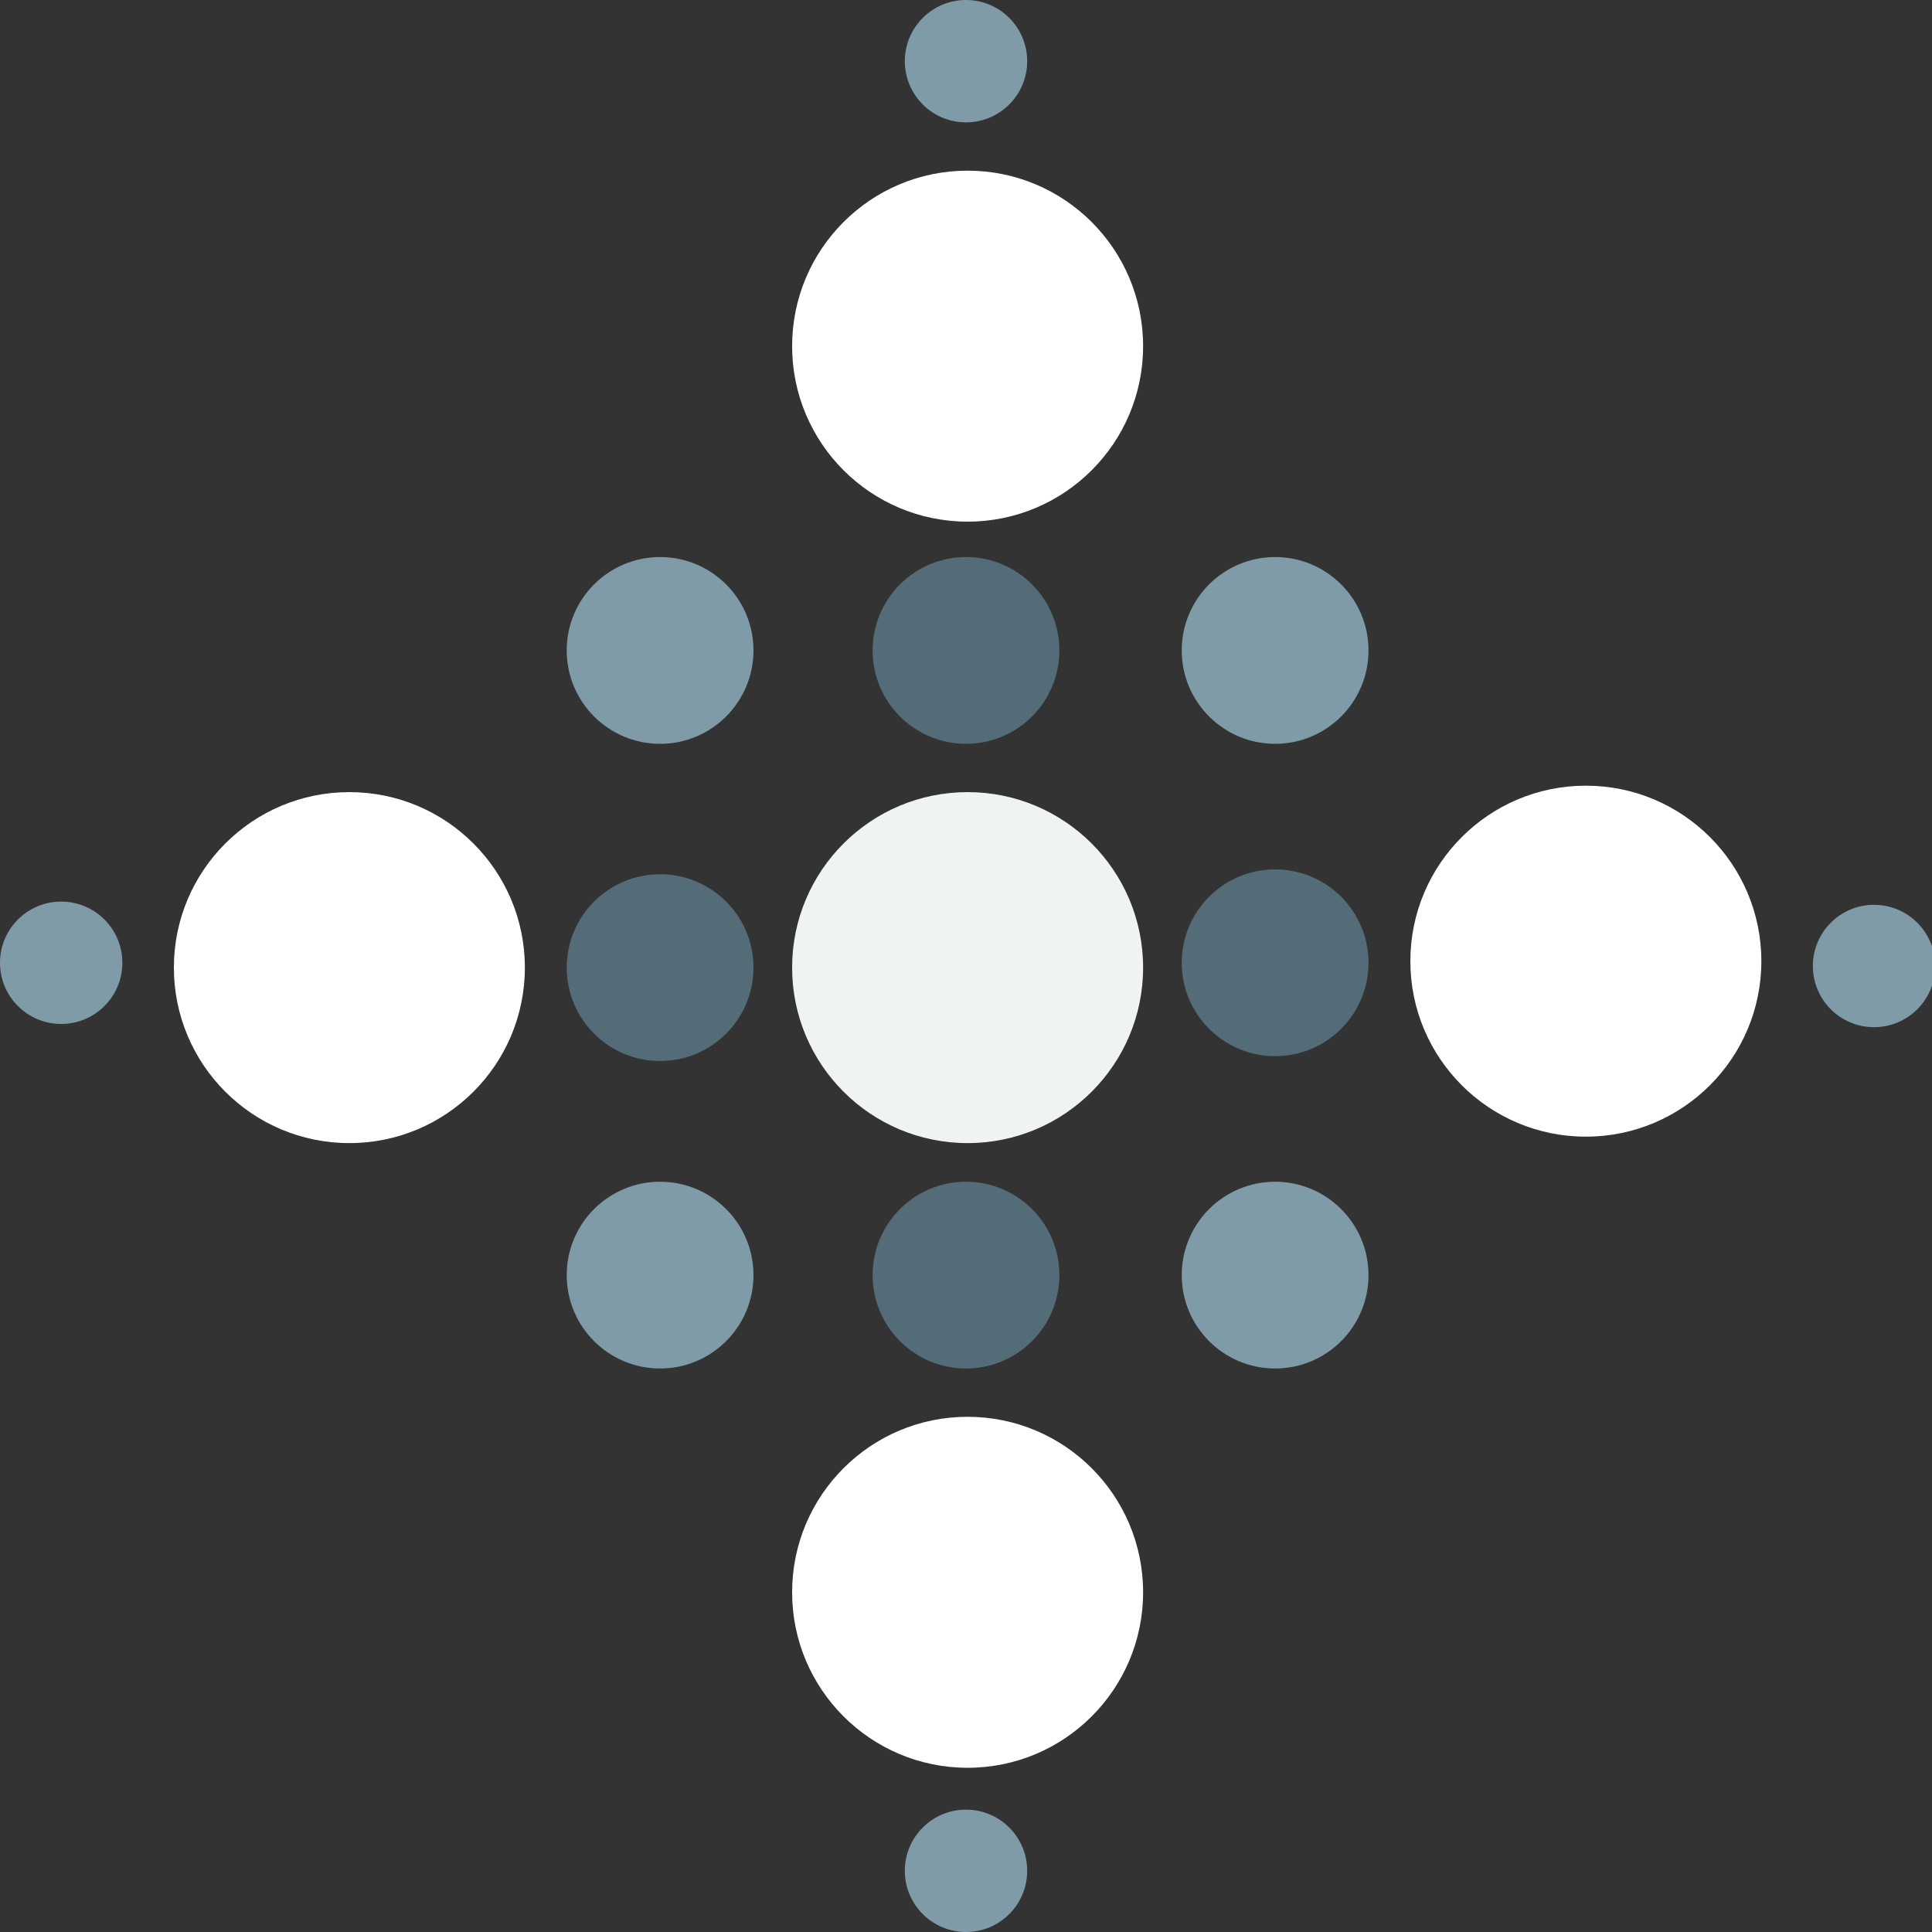
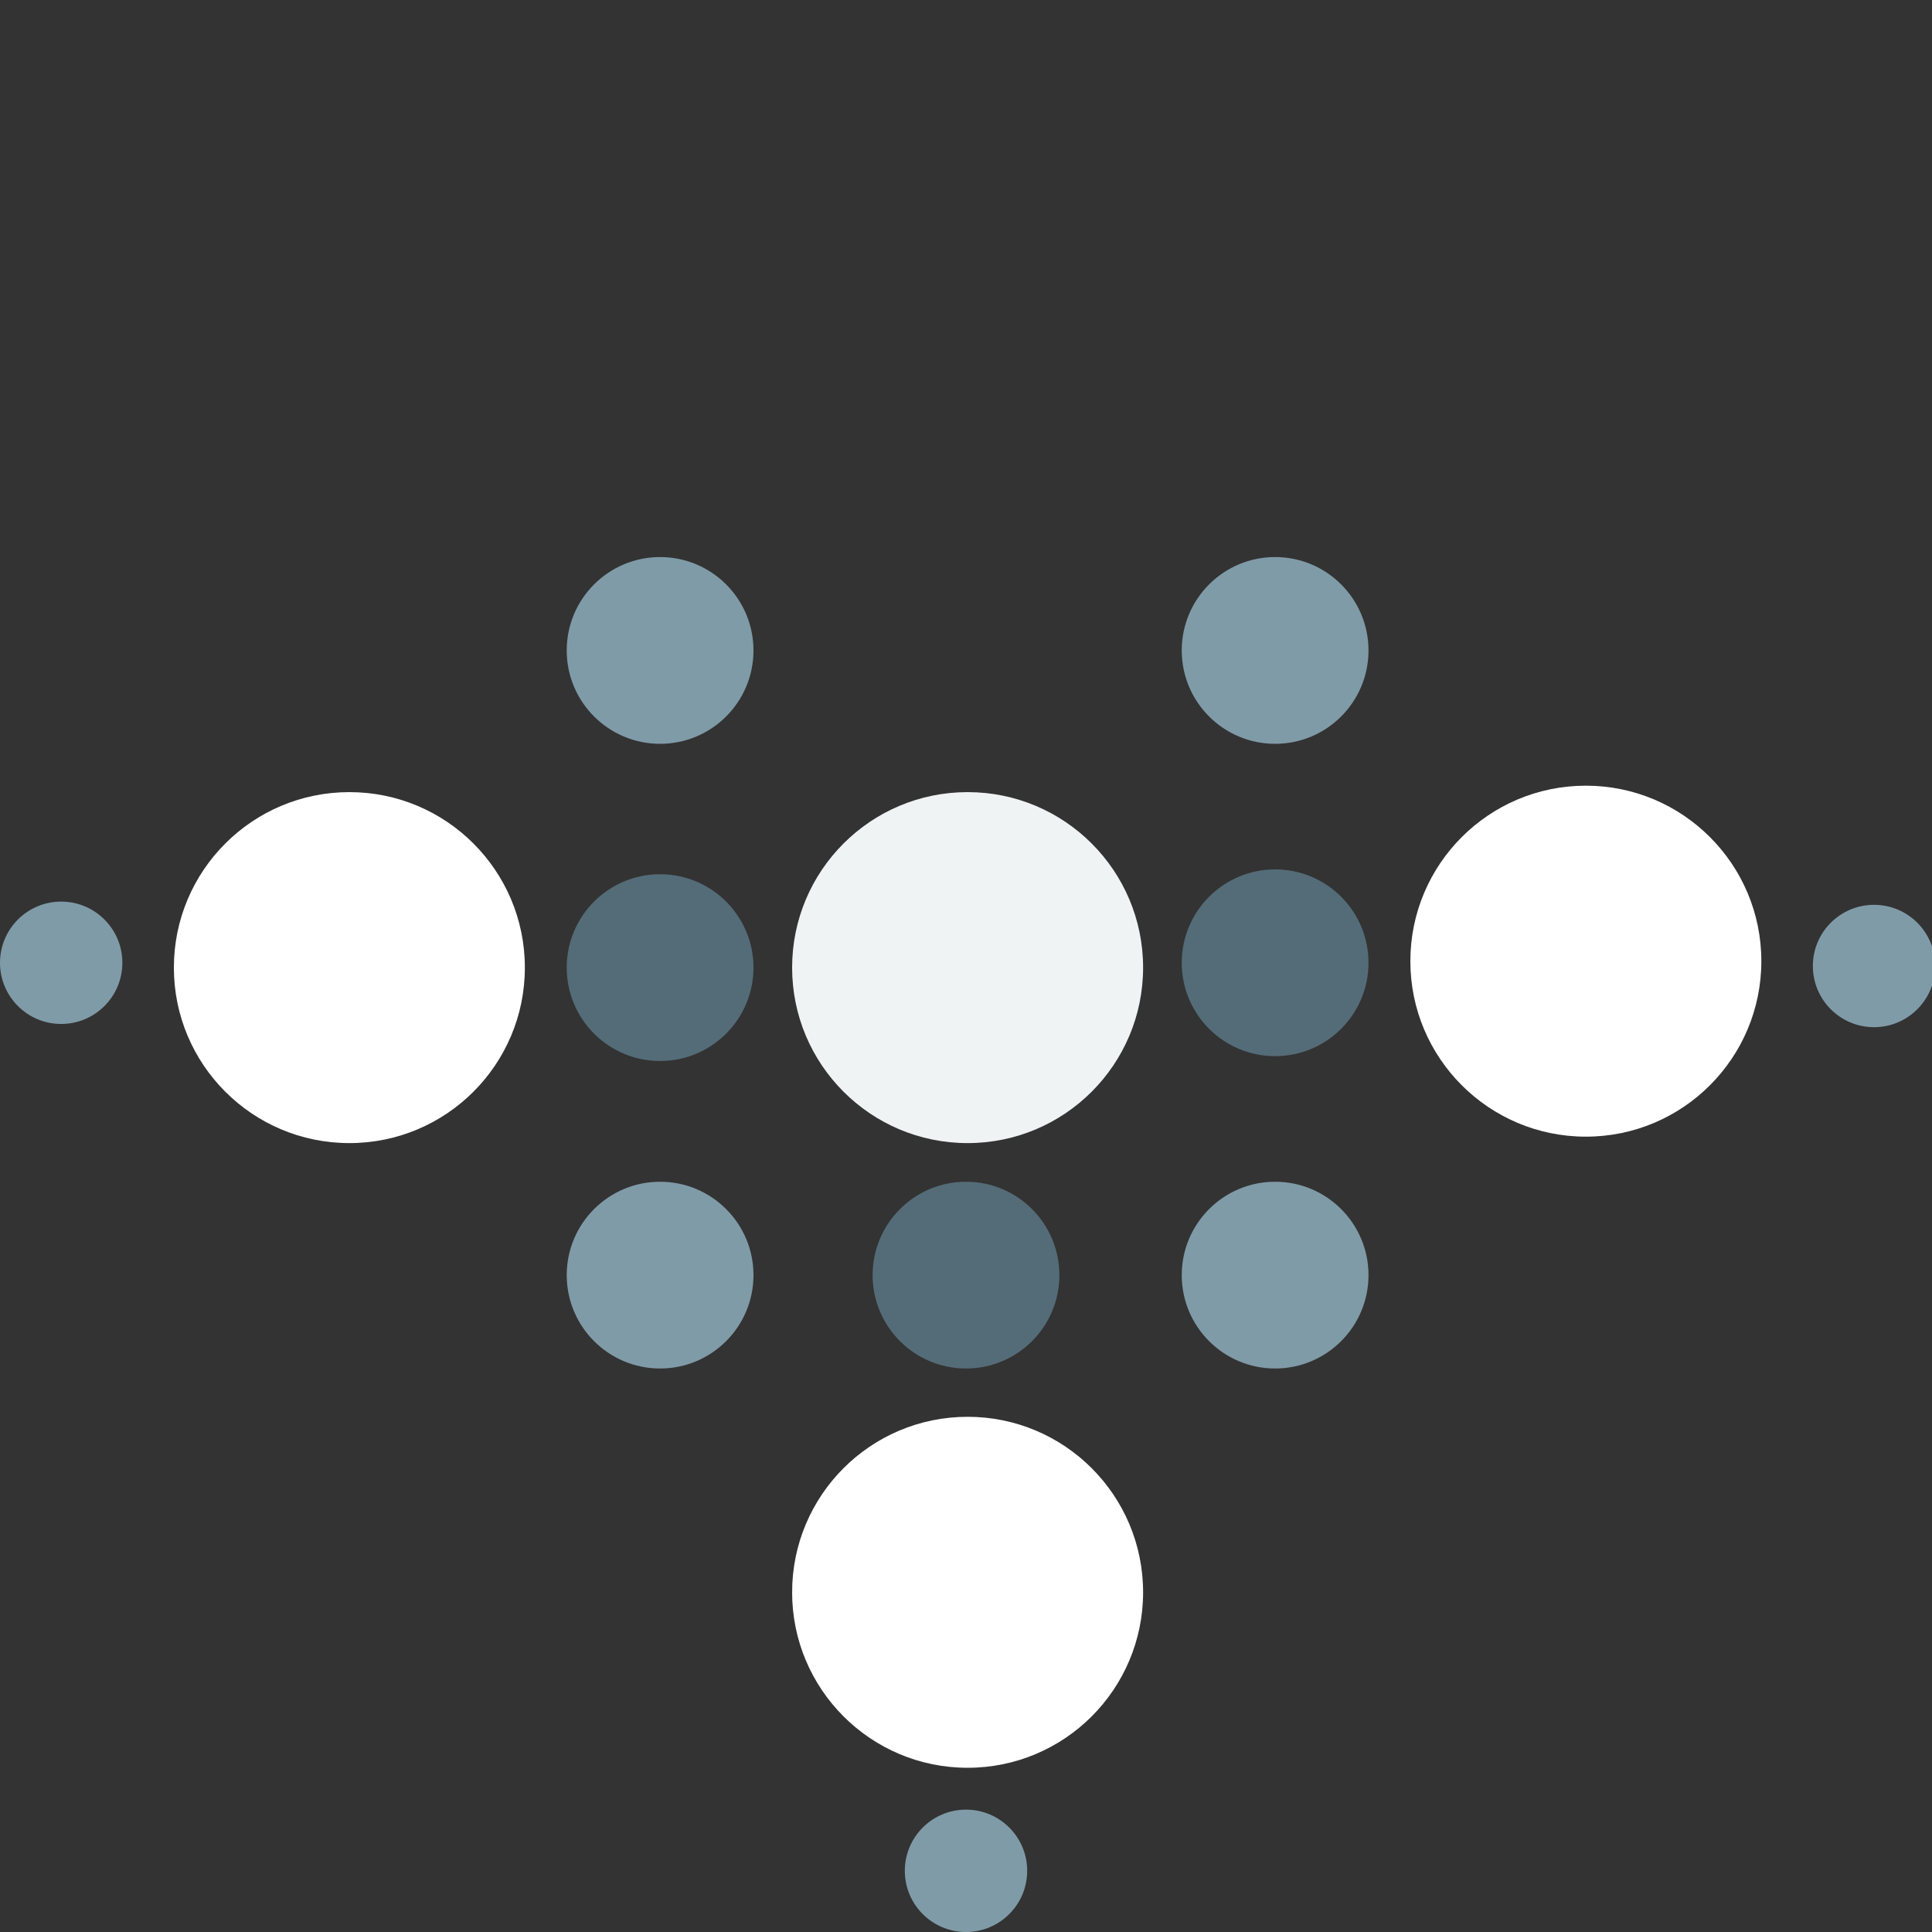
<svg xmlns="http://www.w3.org/2000/svg" width="600" height="600" viewBox="0 0 600 600">
  <rect x="0" y="0" width="600" height="600" fill="#333333" stroke="none" />
  <defs>
    <clipPath id="clip-common-testimonial-logo-03">
      <rect width="600" height="600" />
    </clipPath>
  </defs>
  <g id="common-testimonial-logo-03" clip-path="url(#clip-common-testimonial-logo-03)">
    <circle id="Ellipse_4" data-name="Ellipse 4" cx="54.5" cy="54.5" r="54.5" transform="translate(246 246)" fill="#f0f3f4" />
-     <circle id="Ellipse_5" data-name="Ellipse 5" cx="54.5" cy="54.5" r="54.5" transform="translate(246 53)" fill="#fff" />
    <circle id="Ellipse_6" data-name="Ellipse 6" cx="54.5" cy="54.5" r="54.5" transform="translate(438 244)" fill="#fff" />
    <circle id="Ellipse_9" data-name="Ellipse 9" cx="29" cy="29" r="29" transform="translate(367 173)" fill="#809ba8" />
-     <circle id="Ellipse_17" data-name="Ellipse 17" cx="19" cy="19" r="19" transform="translate(281)" fill="#809ba8" />
    <circle id="Ellipse_18" data-name="Ellipse 18" cx="19" cy="19" r="19" transform="translate(0 280)" fill="#809ba8" />
    <circle id="Ellipse_19" data-name="Ellipse 19" cx="19" cy="19" r="19" transform="translate(563 281)" fill="#809ba8" />
    <circle id="Ellipse_20" data-name="Ellipse 20" cx="19" cy="19" r="19" transform="translate(281 562)" fill="#809ba8" />
-     <circle id="Ellipse_14" data-name="Ellipse 14" cx="29" cy="29" r="29" transform="translate(271 173)" fill="#546c78" />
    <circle id="Ellipse_15" data-name="Ellipse 15" cx="29" cy="29" r="29" transform="translate(425 328) rotate(180)" fill="#546c78" />
    <circle id="Ellipse_10" data-name="Ellipse 10" cx="29" cy="29" r="29" transform="translate(367 367)" fill="#809ba8" />
    <circle id="Ellipse_13" data-name="Ellipse 13" cx="29" cy="29" r="29" transform="translate(271 367)" fill="#546c78" />
    <circle id="Ellipse_16" data-name="Ellipse 16" cx="29" cy="29" r="29" transform="translate(234 329.5) rotate(180)" fill="#546c78" />
    <circle id="Ellipse_11" data-name="Ellipse 11" cx="29" cy="29" r="29" transform="translate(176 367)" fill="#809ba8" />
    <circle id="Ellipse_12" data-name="Ellipse 12" cx="29" cy="29" r="29" transform="translate(176 173)" fill="#809ba8" />
    <circle id="Ellipse_7" data-name="Ellipse 7" cx="54.5" cy="54.5" r="54.5" transform="translate(246 440)" fill="#fff" />
    <circle id="Ellipse_8" data-name="Ellipse 8" cx="54.5" cy="54.5" r="54.5" transform="translate(54 246)" fill="#fff" />
  </g>
</svg>